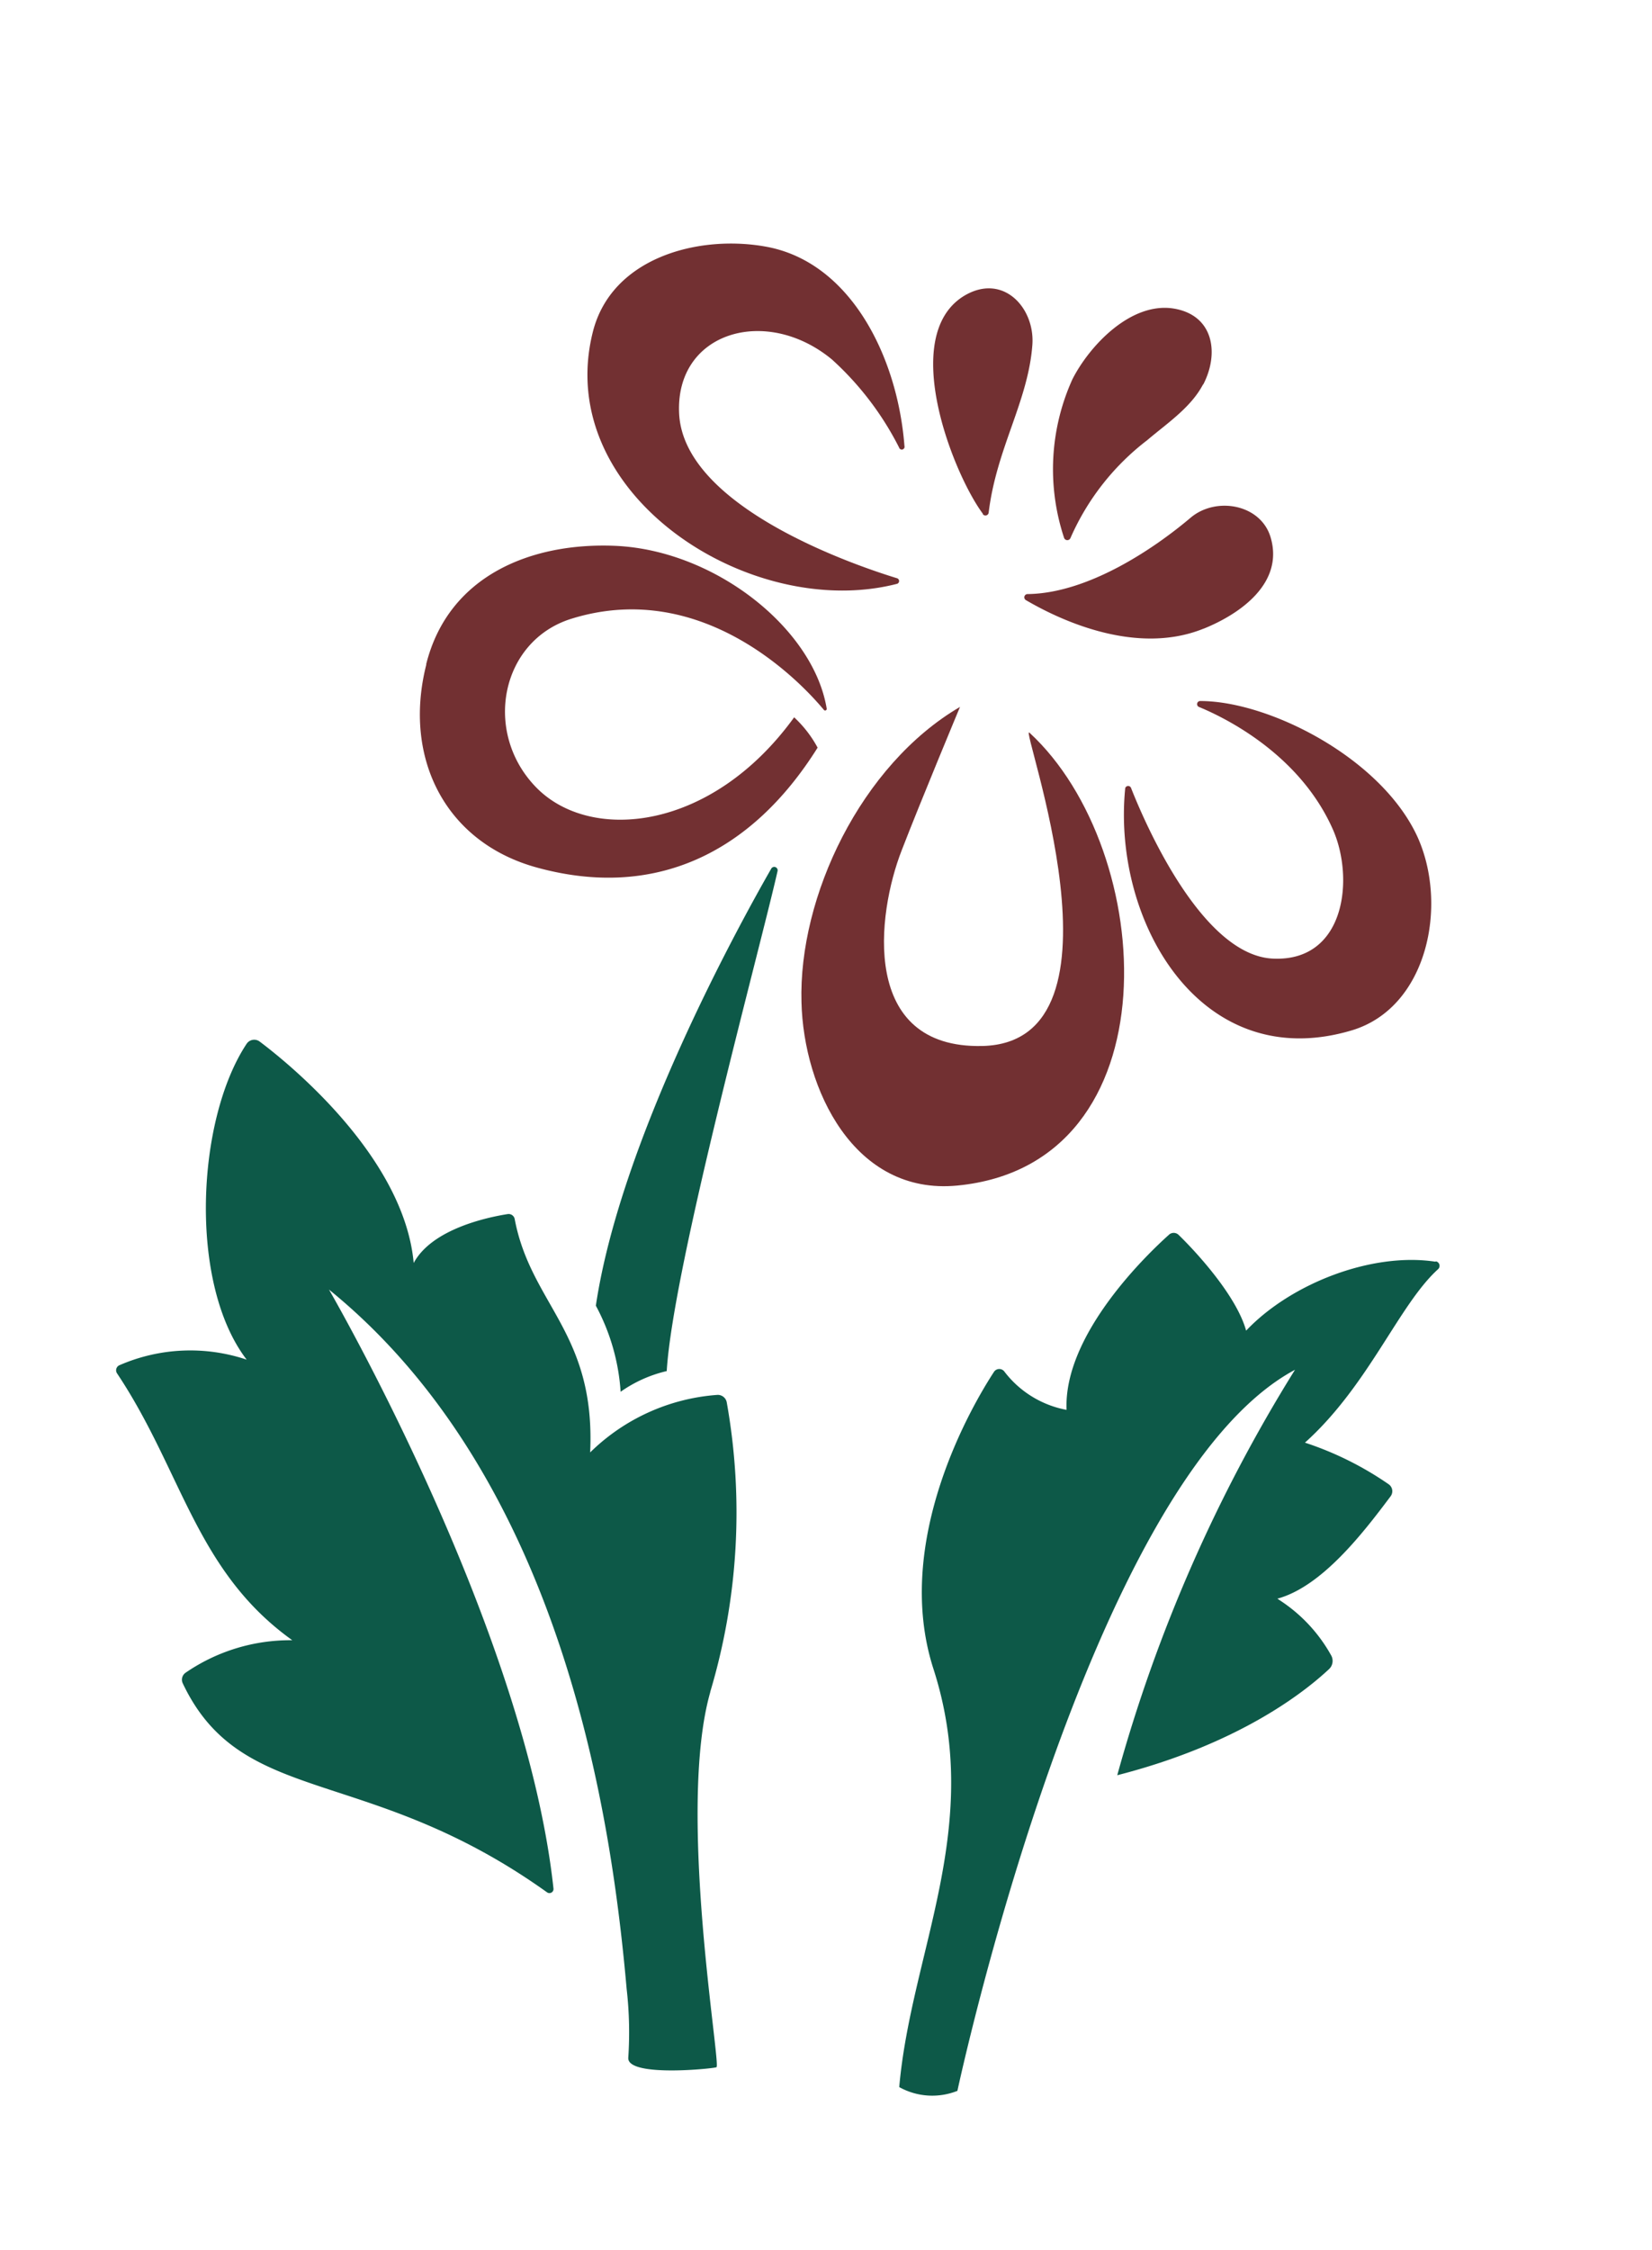
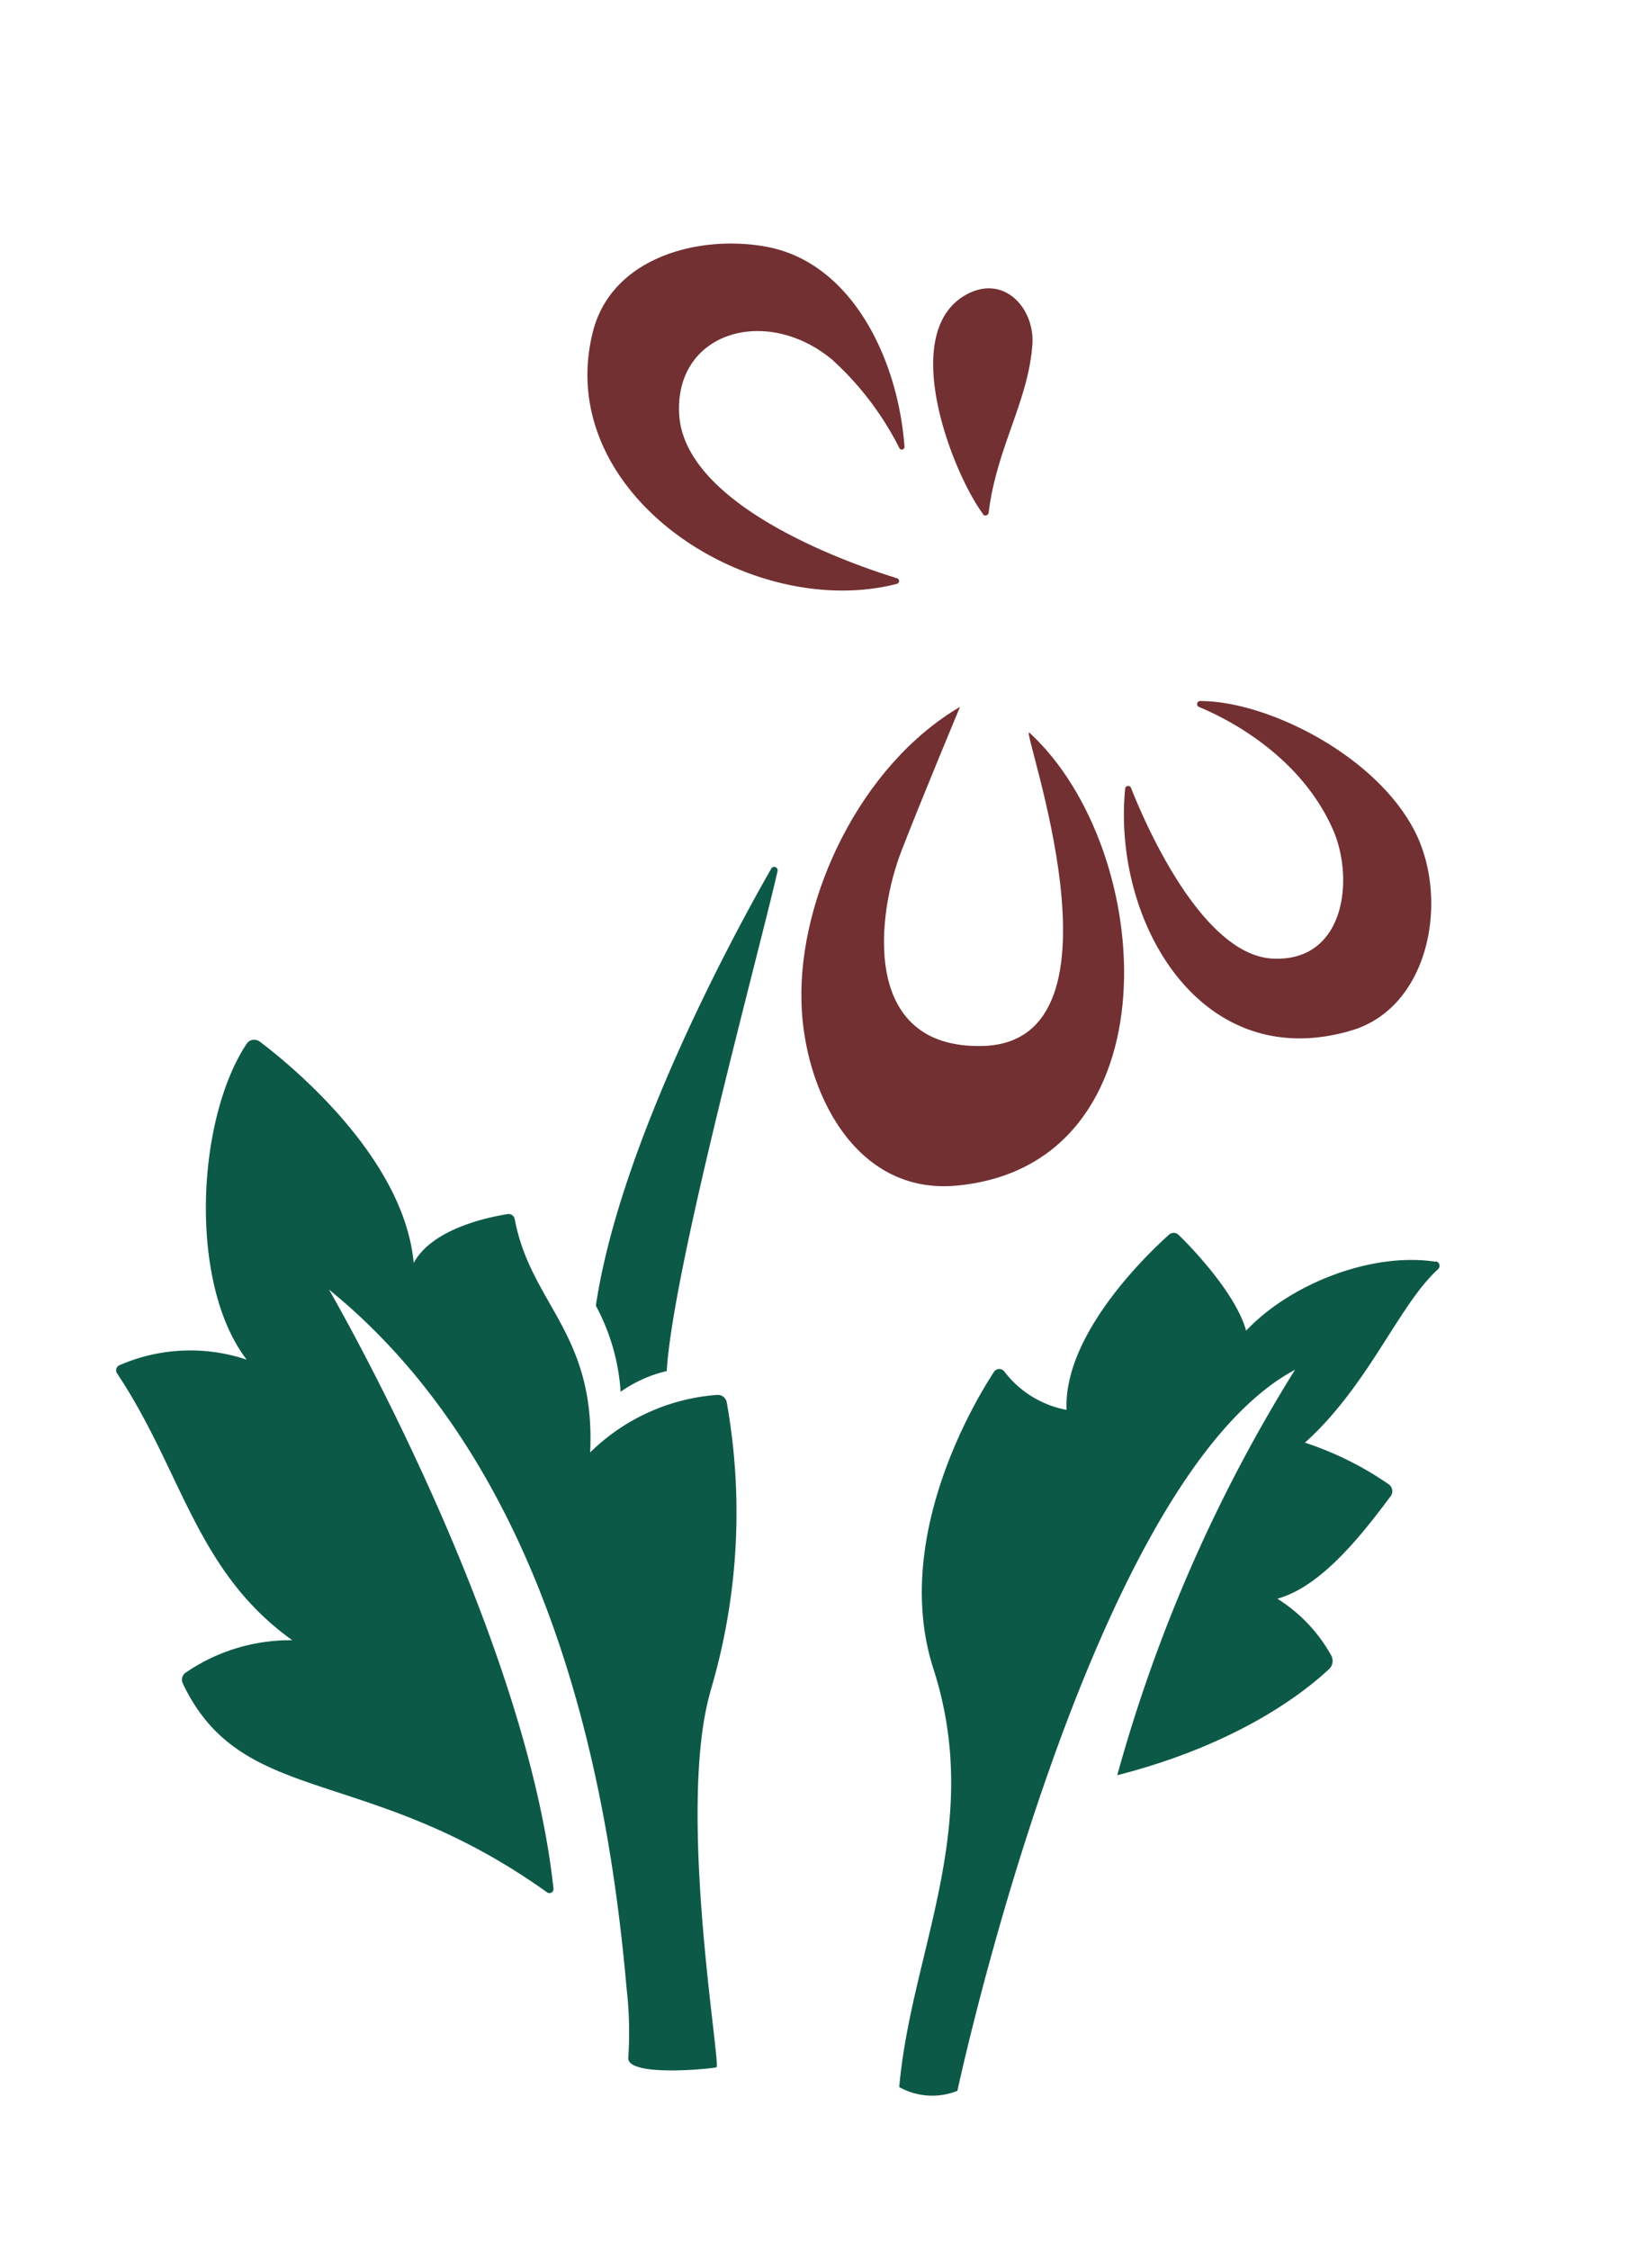
<svg xmlns="http://www.w3.org/2000/svg" xmlns:xlink="http://www.w3.org/1999/xlink" viewBox="0 0 101.39 138">
  <defs>
    <style>.cls-1{fill:none;}.cls-2{fill:#0d5948;}.cls-3{fill:#723032;}</style>
    <symbol id="Болванка-новая" data-name="Болванка-новая" viewBox="0 0 101.39 138">
-       <rect class="cls-1" width="101.39" height="138" rx="6.76" />
-     </symbol>
+       </symbol>
  </defs>
  <g id="Слой_2" data-name="Слой 2">
    <g id="Слой_1-2" data-name="Слой 1">
      <use width="101.39" height="138" xlink:href="#Болванка-новая" />
      <path class="cls-2" d="M38.09,85.37a8.1,8.1,0,0,1,2.83-1.27c.38-6.35,5.7-25.8,6.8-30.66a.21.21,0,0,0-.39-.15C45.26,56.9,38.07,70,36.57,80.09a12.9,12.9,0,0,1,1.52,5.28" />
-       <path class="cls-3" d="M73.84,23.6c1-1.91.66-4.25-1.78-4.67-2.63-.44-5.18,2.25-6.24,4.33A13.37,13.37,0,0,0,65.31,33a.21.21,0,0,0,.39,0,15.25,15.25,0,0,1,4.71-6c1.17-1,2.69-2,3.43-3.43" />
-       <path class="cls-3" d="M73.88,38.56c2.25-.91,4.89-2.78,4.12-5.54-.57-2.09-3.35-2.59-4.92-1.27-2.28,1.93-6.31,4.64-10,4.69a.2.2,0,0,0-.1.38c1.71,1,6.57,3.49,10.89,1.74" />
      <path class="cls-3" d="M60.32,31.54a.2.2,0,0,0,.36-.11c.48-3.94,2.42-6.8,2.68-10.27.17-2.28-1.81-4.46-4.21-3-4,2.48-.64,10.92,1.17,13.35" />
      <path class="cls-3" d="M83,63.19c4.61-1.41,5.89-7.66,4-11.85C84.78,46.49,77.88,43,73.67,43a.19.19,0,0,0-.07.37c1.79.74,6.22,3,8.21,7.52,1.32,3,.76,8.12-3.69,7.91-4.27-.2-7.73-8-8.7-10.46a.19.19,0,0,0-.36,0C68.24,56.49,73.68,66,83,63.19" />
      <path class="cls-3" d="M49.19,61.48c.13,5.3,3.21,11.86,9.57,11.24,13.4-1.3,12.28-20.55,4.42-27.78-.64-.59,6.65,19-2.89,19.22-7.51.17-6.48-8.09-4.95-12,1.13-2.93,3.58-8.8,3.58-8.8C52.84,46.92,49,55,49.19,61.48" />
-       <path class="cls-3" d="M26.16,40.73c1.38-5.48,6.52-7.46,11.58-7.25,6.14.26,12.2,5.08,13,10,0,.09-.11.14-.17.07-1.21-1.46-7.3-8.14-15.49-5.6-4.37,1.35-5.47,7-2.15,10.37S43.67,51,48.74,44a7.15,7.15,0,0,1,1.44,1.86c-4.11,6.56-10.06,9.3-17.17,7.37-5.69-1.53-8.29-6.75-6.85-12.45" />
      <path class="cls-3" d="M55.06,35.81a.18.18,0,0,0,0-.34c-2.62-.8-13.12-4.38-13.38-10.12-.23-5,5.35-6.63,9.38-3.3a18.64,18.64,0,0,1,4.12,5.4.17.17,0,0,0,.33-.09c-.42-5.46-3.3-11.29-8.5-12.23-4.13-.75-9.49.66-10.63,5.25-2.48,9.93,9.67,17.76,18.68,15.43" />
      <path class="cls-2" d="M43.59,103.78A38.39,38.39,0,0,0,44.6,86a.56.56,0,0,0-.56-.44,12.41,12.41,0,0,0-7.82,3.53c.34-7.34-3.64-9.07-4.63-14.31a.38.38,0,0,0-.43-.31c-1.14.18-4.63.88-5.77,3C24.8,71,17.83,65.31,15.94,63.89a.56.56,0,0,0-.8.13c-3.09,4.65-3.58,14.72,0,19.38a10.88,10.88,0,0,0-7.83.35.34.34,0,0,0-.12.5c4,6,4.82,12.12,10.75,16.36a11.33,11.33,0,0,0-6.56,2,.52.52,0,0,0-.17.63c3.63,7.68,11.3,4.92,22.36,12.83a.25.25,0,0,0,.4-.22c-1.72-16-13.78-36.75-13.78-36.75C34.7,90.87,37.57,111.93,38.46,122a23.38,23.38,0,0,1,.1,4.22c-.08,1.23,5.37.65,5.41.58.31-.08-2.45-15.72-.38-23" />
      <path class="cls-2" d="M88.09,77.39c-3.87-.59-8.85,1.32-11.61,4.23-.62-2.23-3.24-5-4.14-5.87a.43.43,0,0,0-.61,0c-1.34,1.2-6.47,6.12-6.27,10.73a6.24,6.24,0,0,1-3.81-2.34.39.39,0,0,0-.64,0c-1.31,2-6.26,10.37-3.72,18.23,3.11,9.66-1.37,17.32-2.1,25.65a4.17,4.17,0,0,0,3.57.23s8-37.43,20.72-44.23a94.62,94.62,0,0,0-10.91,24.87c7.82-2,11.8-5.39,13-6.51a.69.69,0,0,0,.14-.82,9.57,9.57,0,0,0-2.94-3.25l-.37-.25c2.72-.74,5.24-4,6.94-6.27a.52.52,0,0,0-.13-.76,20,20,0,0,0-5.12-2.54c3.9-3.5,5.76-8.45,8.16-10.63a.28.28,0,0,0-.12-.49" />
    </g>
  </g>
</svg>